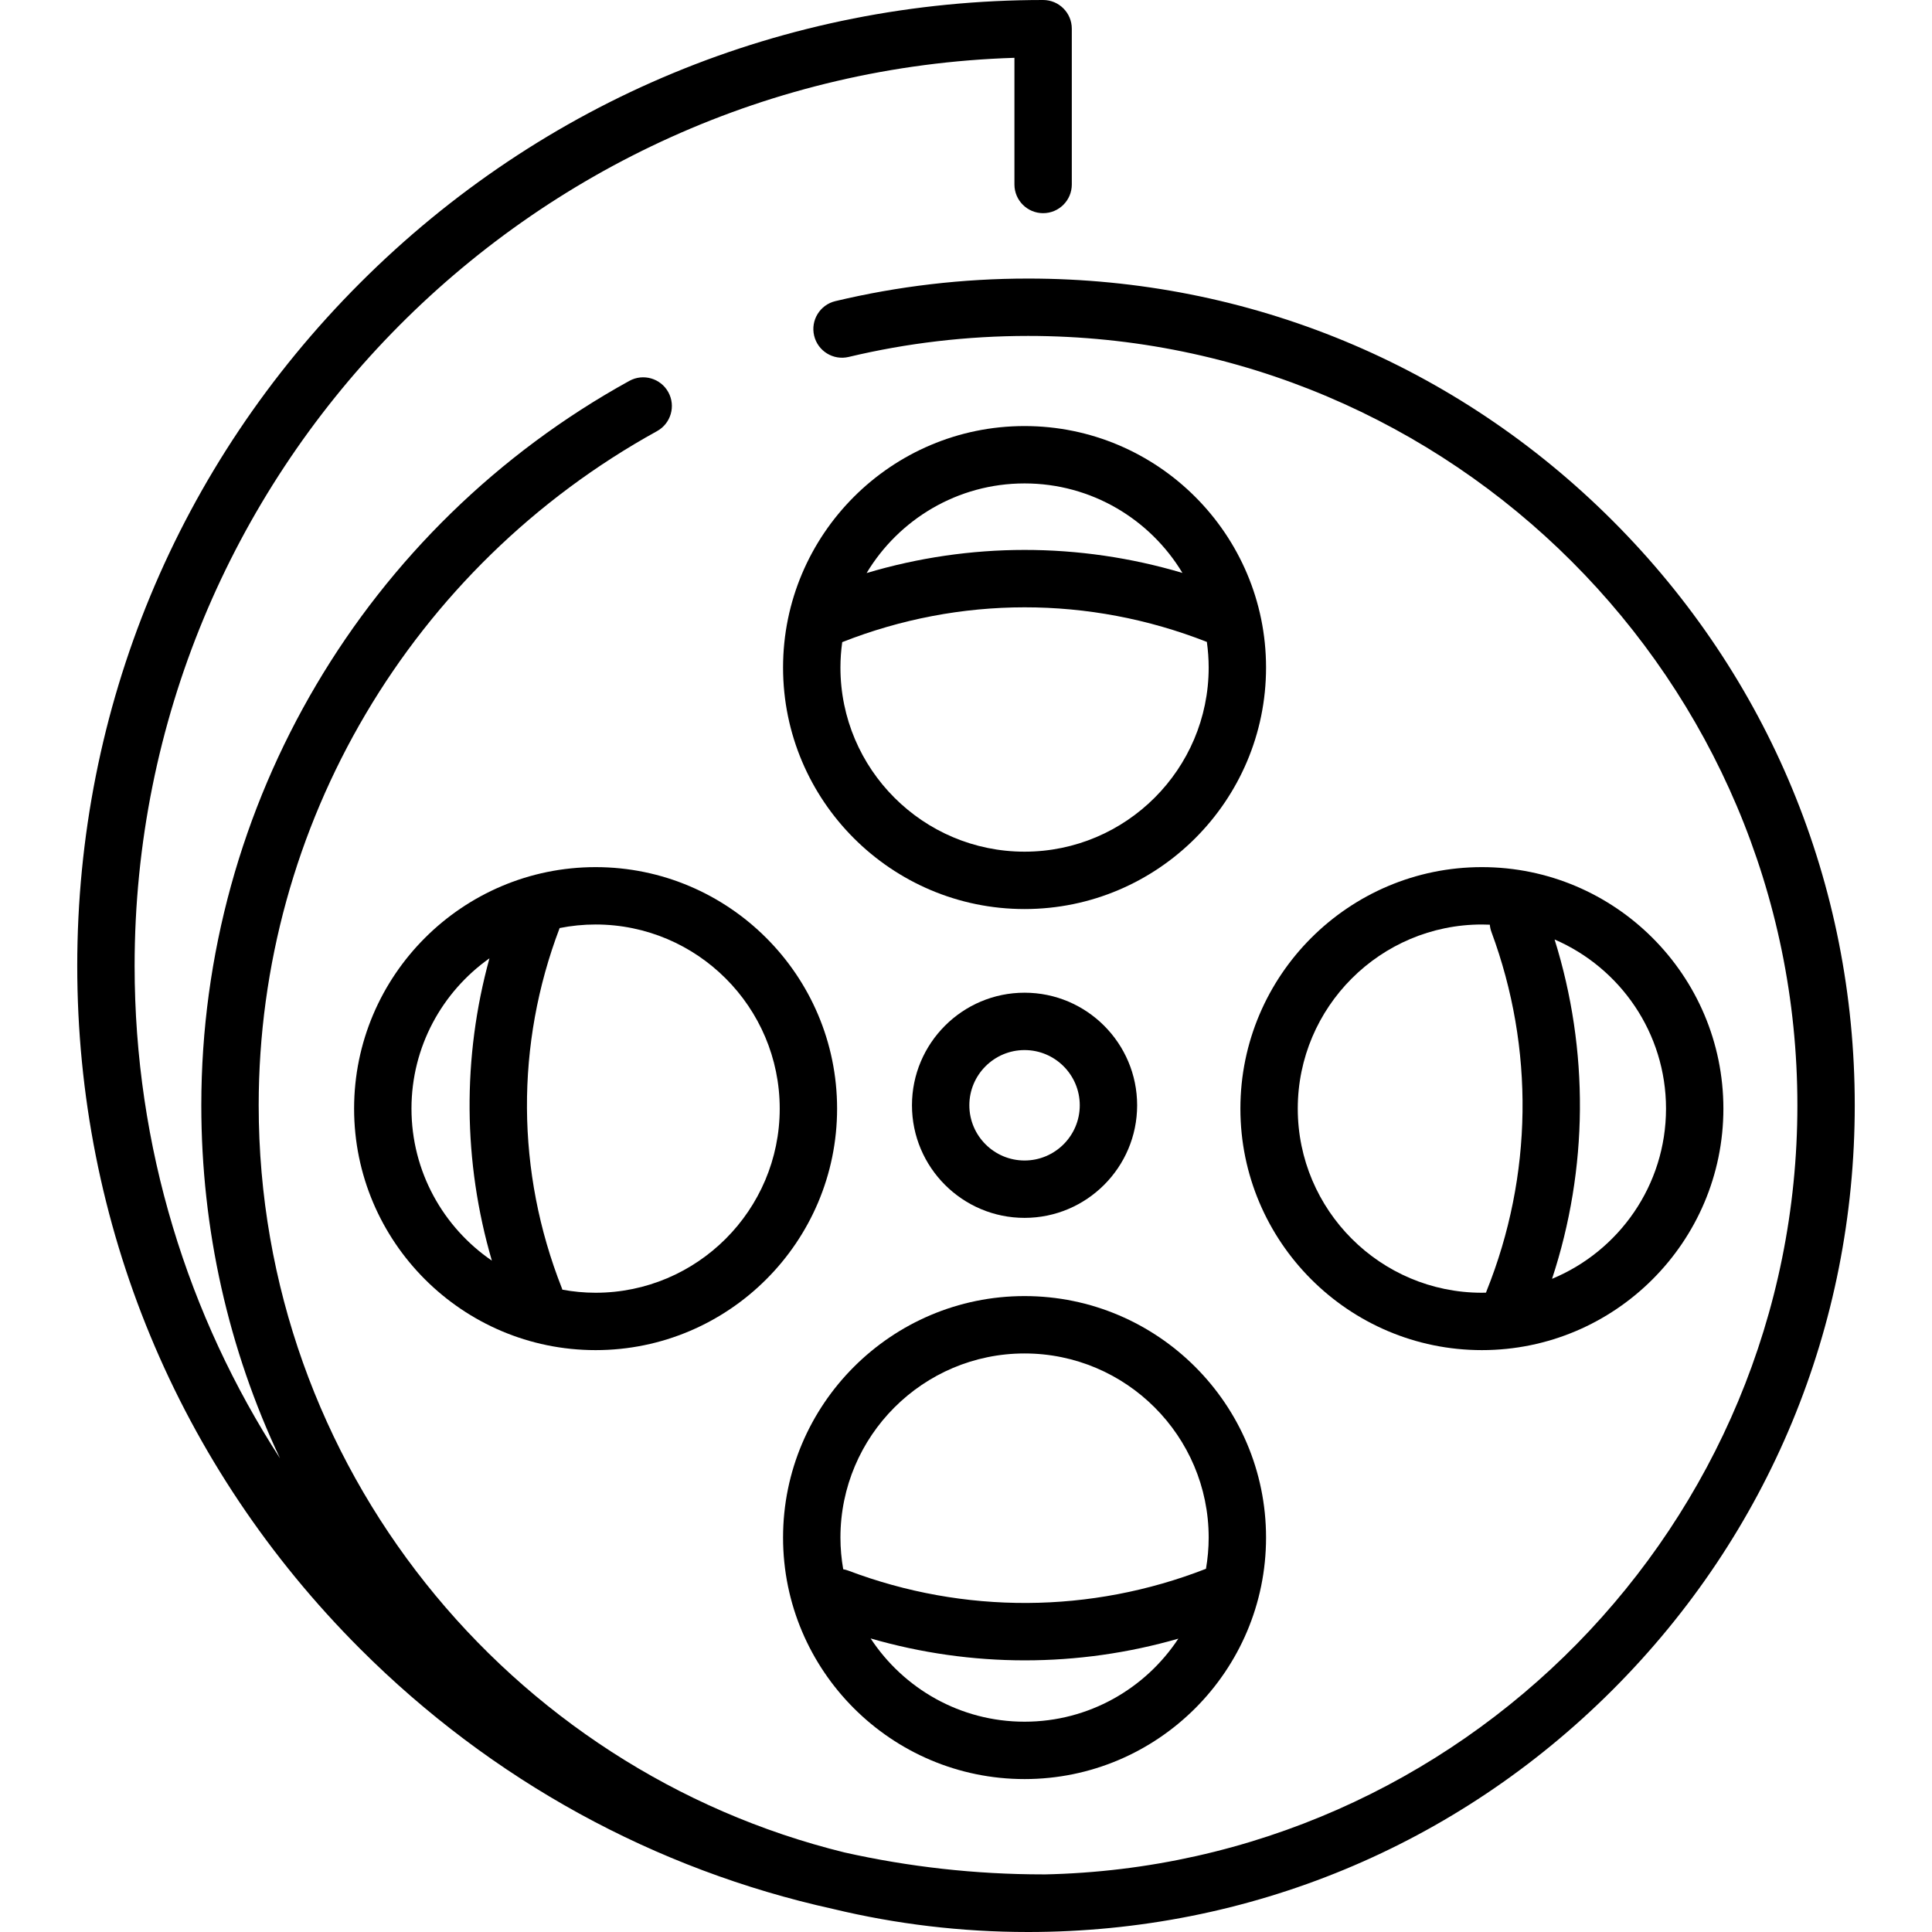
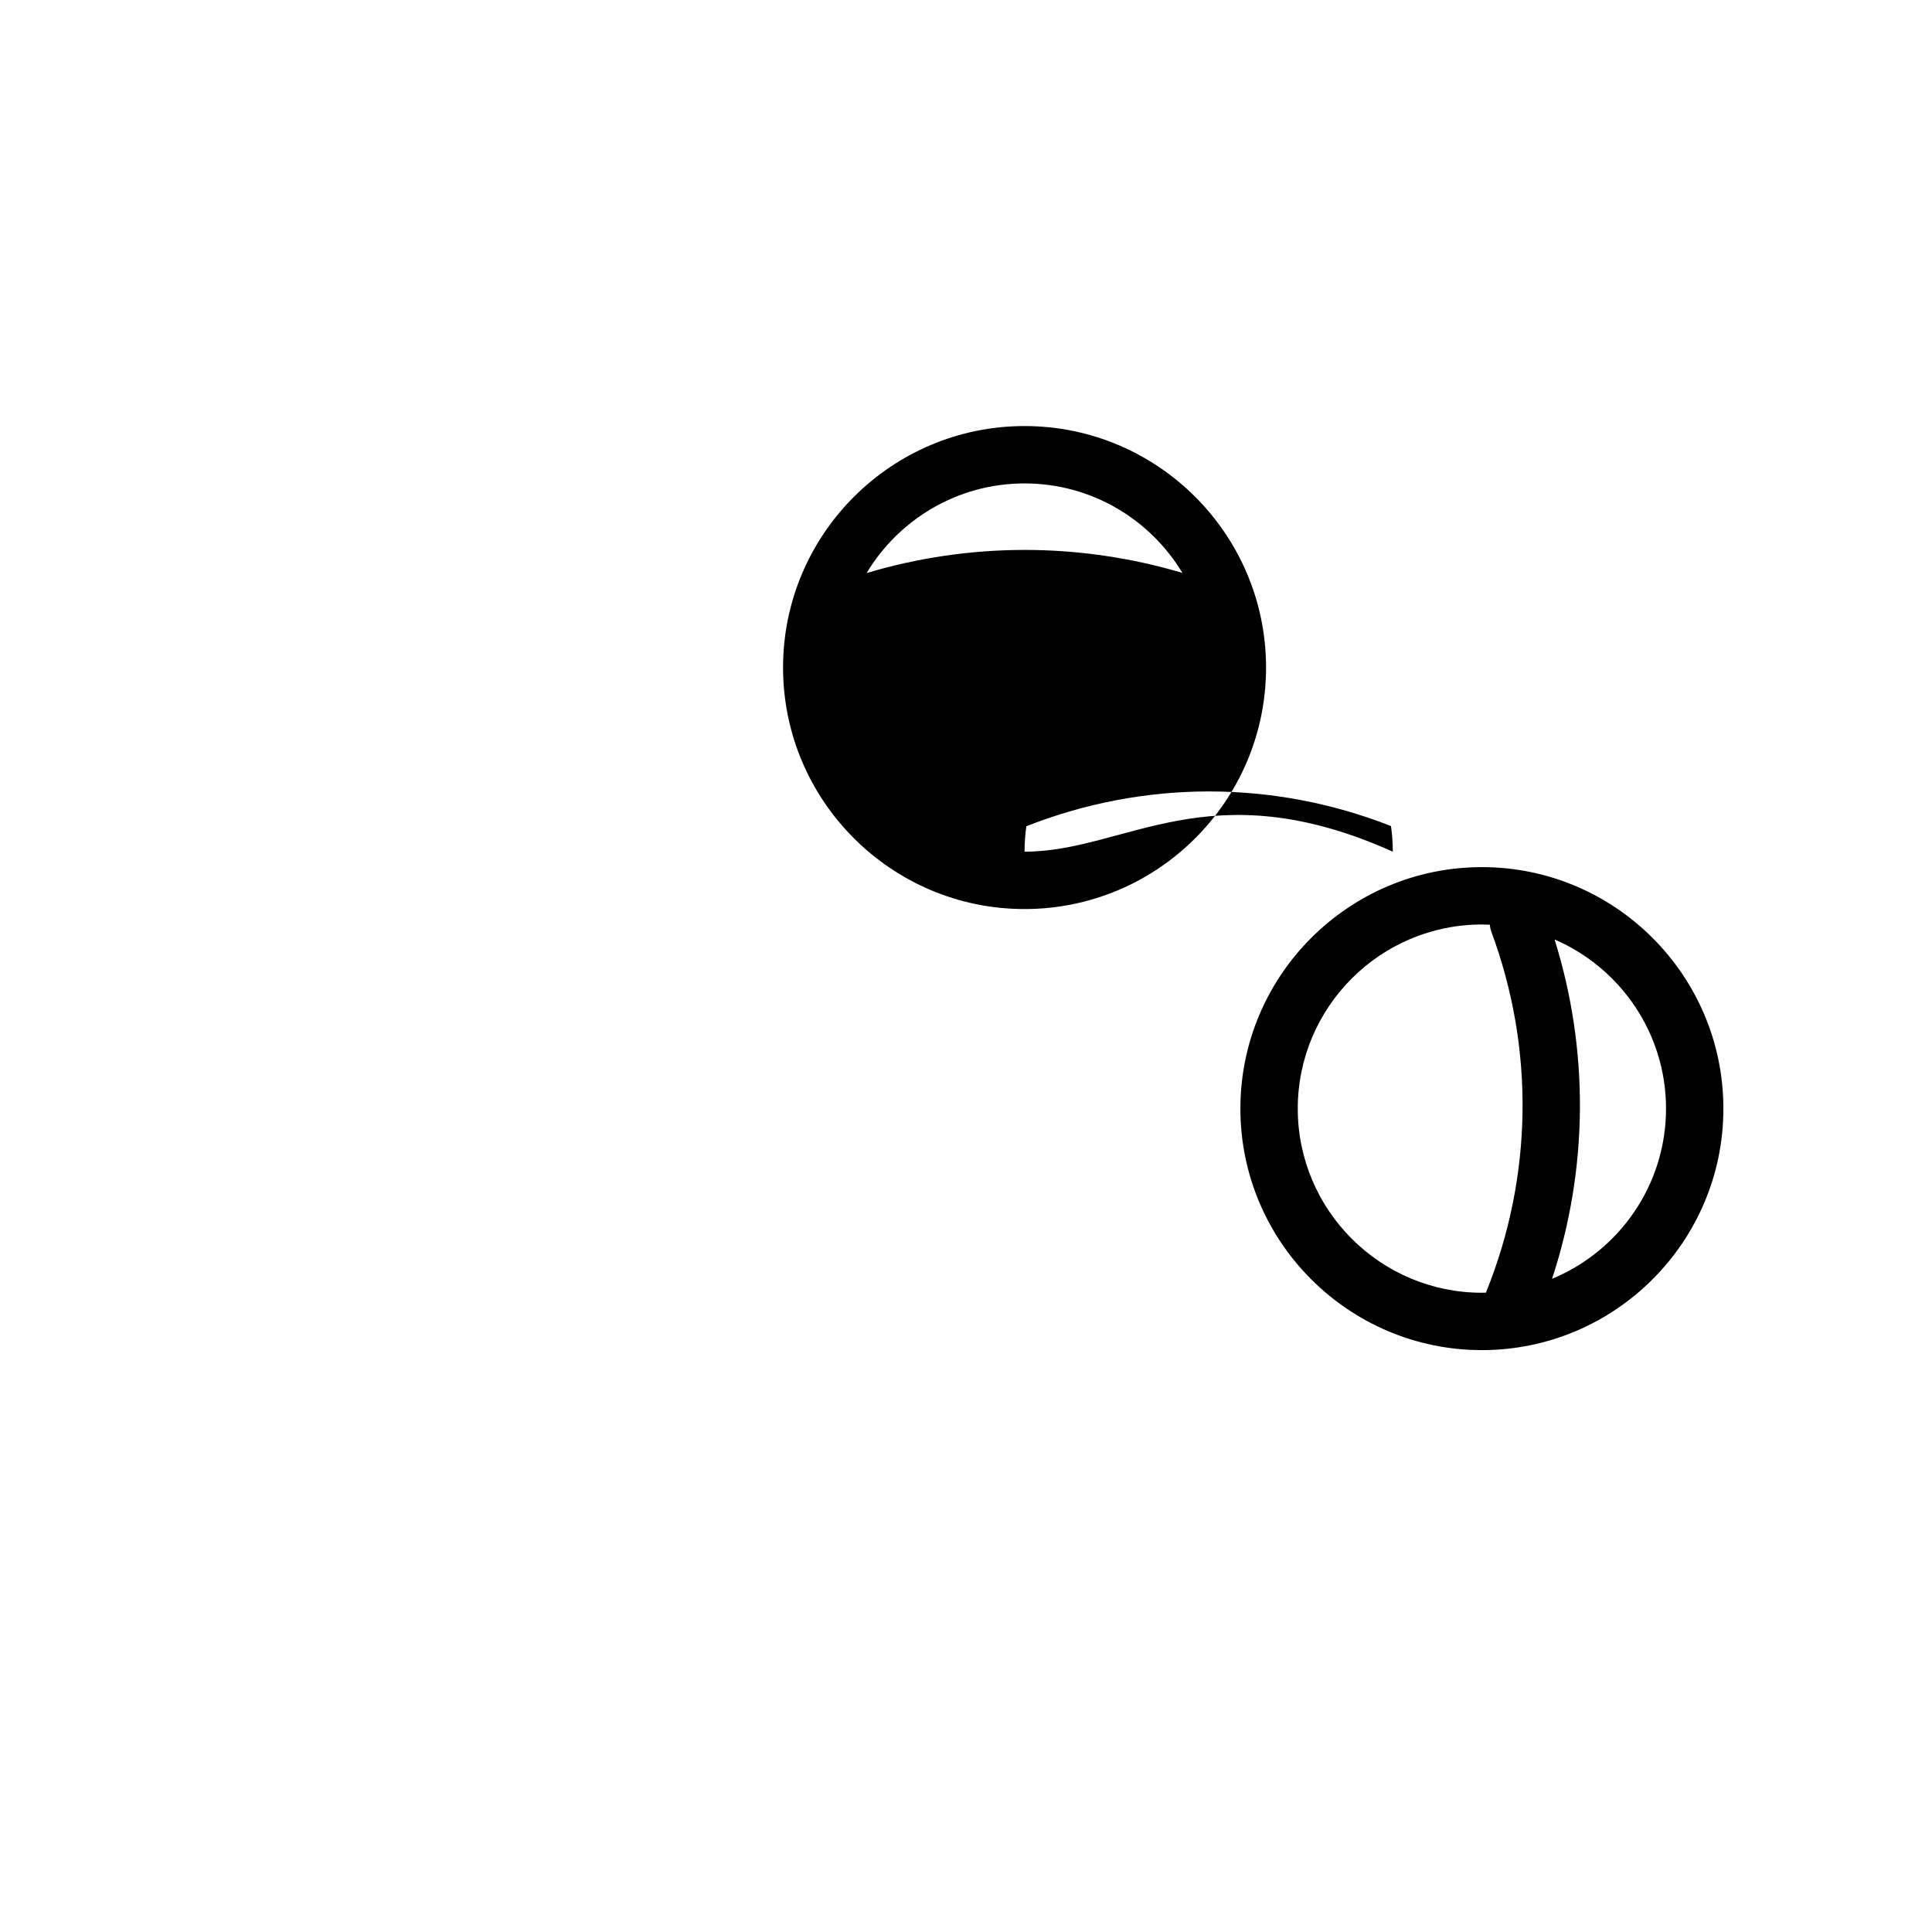
<svg xmlns="http://www.w3.org/2000/svg" version="1.1" id="Capa_1" x="0px" y="0px" viewBox="0 0 511.999 511.999" style="enable-background:new 0 0 511.999 511.999;" xml:space="preserve">
  <g>
    <g>
-       <path d="M427.359,137.991c-41.382-41.381-96.4-64.17-154.92-64.17c-17.252,0-34.428,2.012-51.055,5.981    c-4.084,0.975-6.604,5.076-5.629,9.159c0.975,4.085,5.076,6.606,9.16,5.63c15.471-3.694,31.461-5.566,47.524-5.566    c112.422,0,203.885,91.463,203.885,203.885c0,111.008-89.179,201.57-199.655,203.832c-0.077-0.002-0.153-0.011-0.23-0.011    c-18.064,0-35.663-2.014-52.6-5.804C134.808,469.07,68.555,388.588,68.555,292.911c0-74.287,40.451-142.744,105.567-178.659    c3.676-2.028,5.013-6.652,2.985-10.328s-6.652-5.012-10.328-2.985C96.813,139.526,53.349,213.086,53.349,292.91    c0,32.894,7.201,64.681,20.855,93.561c-24.364-37.625-38.53-82.439-38.53-130.504c0-130.213,103.909-236.615,233.161-240.644    V48.89c0,4.199,3.404,7.602,7.602,7.602c4.199,0,7.602-3.403,7.602-7.602V7.602c0-4.199-3.403-7.602-7.602-7.602    c-68.37,0-132.65,26.626-180.995,74.971c-48.346,48.345-74.971,112.625-74.971,180.996s26.626,132.651,74.971,180.996    c34.936,34.935,78.194,58.521,125.301,68.922c16.73,4.028,34.051,6.114,51.695,6.114c58.52,0,113.539-22.789,154.92-64.171    c41.38-41.38,64.17-96.399,64.17-154.919C491.528,234.389,468.739,179.372,427.359,137.991z" />
+       </g>
+   </g>
+   <g>
+     <g>
+       <path d="M271.517,112.908c-35.289,0-63.999,28.71-63.999,64c0,35.288,28.71,63.999,63.999,63.999s63.999-28.71,63.999-63.999    C335.516,141.617,306.806,112.908,271.517,112.908z M271.517,128.112c17.741,0,33.297,9.521,41.839,23.718    c-27.393-8.135-56.337-8.126-83.694,0.03C238.199,137.646,253.763,128.112,271.517,128.112z M271.517,225.701    c0-2.286,0.17-4.532,0.475-6.735c31.164-12.276,65.414-12.308,96.63-0.058    c0.311,2.222,0.483,4.487,0.483,6.793C320.311,203.812,298.423,225.701,271.517,225.701z" />
    </g>
  </g>
  <g>
    <g>
-       <path d="M271.517,112.908c-35.289,0-63.999,28.71-63.999,64c0,35.288,28.71,63.999,63.999,63.999s63.999-28.71,63.999-63.999    C335.516,141.617,306.806,112.908,271.517,112.908z M271.517,128.112c17.741,0,33.297,9.521,41.839,23.718    c-27.393-8.135-56.337-8.126-83.694,0.03C238.199,137.646,253.763,128.112,271.517,128.112z M271.517,225.701    c-26.905,0-48.794-21.889-48.794-48.794c0-2.286,0.17-4.532,0.475-6.735c31.164-12.276,65.414-12.308,96.63-0.058    c0.311,2.222,0.483,4.487,0.483,6.793C320.311,203.812,298.423,225.701,271.517,225.701z" />
-     </g>
+       </g>
  </g>
  <g>
    <g>
-       <path d="M271.517,343.474c-35.289,0-63.999,28.711-63.999,63.999c0,35.288,28.71,63.999,63.999,63.999s63.999-28.71,63.999-63.999    S306.806,343.474,271.517,343.474z M271.517,456.267c-17.041,0-32.061-8.787-40.79-22.061c13.366,3.864,27.112,5.804,40.858,5.804    c13.694,0,27.385-1.918,40.686-5.748C303.537,447.505,288.534,456.267,271.517,456.267z M224.818,416.234    c-0.448-0.169-0.903-0.289-1.358-0.371c-0.475-2.728-0.737-5.528-0.737-8.39c0-26.905,21.889-48.794,48.794-48.794    c26.905,0,48.794,21.889,48.794,48.794c0,2.821-0.254,5.582-0.716,8.273C289.098,427.647,255.455,427.826,224.818,416.234z" />
-     </g>
-   </g>
-   <g>
-     <g>
-       <path d="M157.839,229.797c-35.289,0-63.999,28.71-63.999,63.999s28.71,64,63.999,64s63.999-28.71,63.999-64    C221.838,258.506,193.128,229.797,157.839,229.797z M109.045,293.795c0-16.434,8.175-30.985,20.664-39.831    c-7.225,26.278-7.016,53.922,0.639,80.118C117.496,325.284,109.045,310.51,109.045,293.795z M157.839,342.59    c-3.007,0-5.948-0.288-8.806-0.812c-0.047-0.143-0.088-0.286-0.144-0.428c-12.127-30.744-12.314-64.562-0.58-95.409    c3.084-0.613,6.269-0.941,9.531-0.941c26.905,0,48.794,21.889,48.794,48.794C206.634,320.699,184.744,342.59,157.839,342.59z" />
-     </g>
+       </g>
  </g>
  <g>
    <g>
      <path d="M392.716,229.796c-35.289,0-64,28.71-64,63.999c0,35.29,28.71,64,64,64c35.288,0,63.999-28.71,63.999-64    C456.714,258.506,428.005,229.796,392.716,229.796z M393.958,342.128c-0.058,0.144-0.101,0.289-0.149,0.434    c-0.365,0.008-0.727,0.027-1.093,0.027c-26.905,0-48.795-21.89-48.795-48.795s21.889-48.793,48.794-48.793    c0.704,0,1.403,0.023,2.1,0.053c0.061,0.646,0.197,1.294,0.433,1.932C406.674,277.834,406.215,311.623,393.958,342.128z     M411.307,338.901c9.613-29.189,9.856-60.552,0.672-89.929c17.352,7.486,29.532,24.755,29.532,44.823    C441.51,314.12,429.015,331.575,411.307,338.901z" />
    </g>
  </g>
  <g>
    <g>
-       <path d="M271.517,263.076c-16.451,0-29.836,13.384-29.836,29.836c0,16.452,13.384,29.836,29.836,29.836    c16.451-0.001,29.835-13.385,29.835-29.836C301.352,276.46,287.968,263.076,271.517,263.076z M271.518,307.543    c-8.067,0-14.632-6.564-14.632-14.632c0-8.067,6.563-14.632,14.632-14.632c8.069,0,14.63,6.564,14.63,14.632    S279.585,307.543,271.518,307.543z" />
-     </g>
+       </g>
  </g>
  <g>
</g>
  <g>
</g>
  <g>
</g>
  <g>
</g>
  <g>
</g>
  <g>
</g>
  <g>
</g>
  <g>
</g>
  <g>
</g>
  <g>
</g>
  <g>
</g>
  <g>
</g>
  <g>
</g>
  <g>
</g>
  <g>
</g>
</svg>